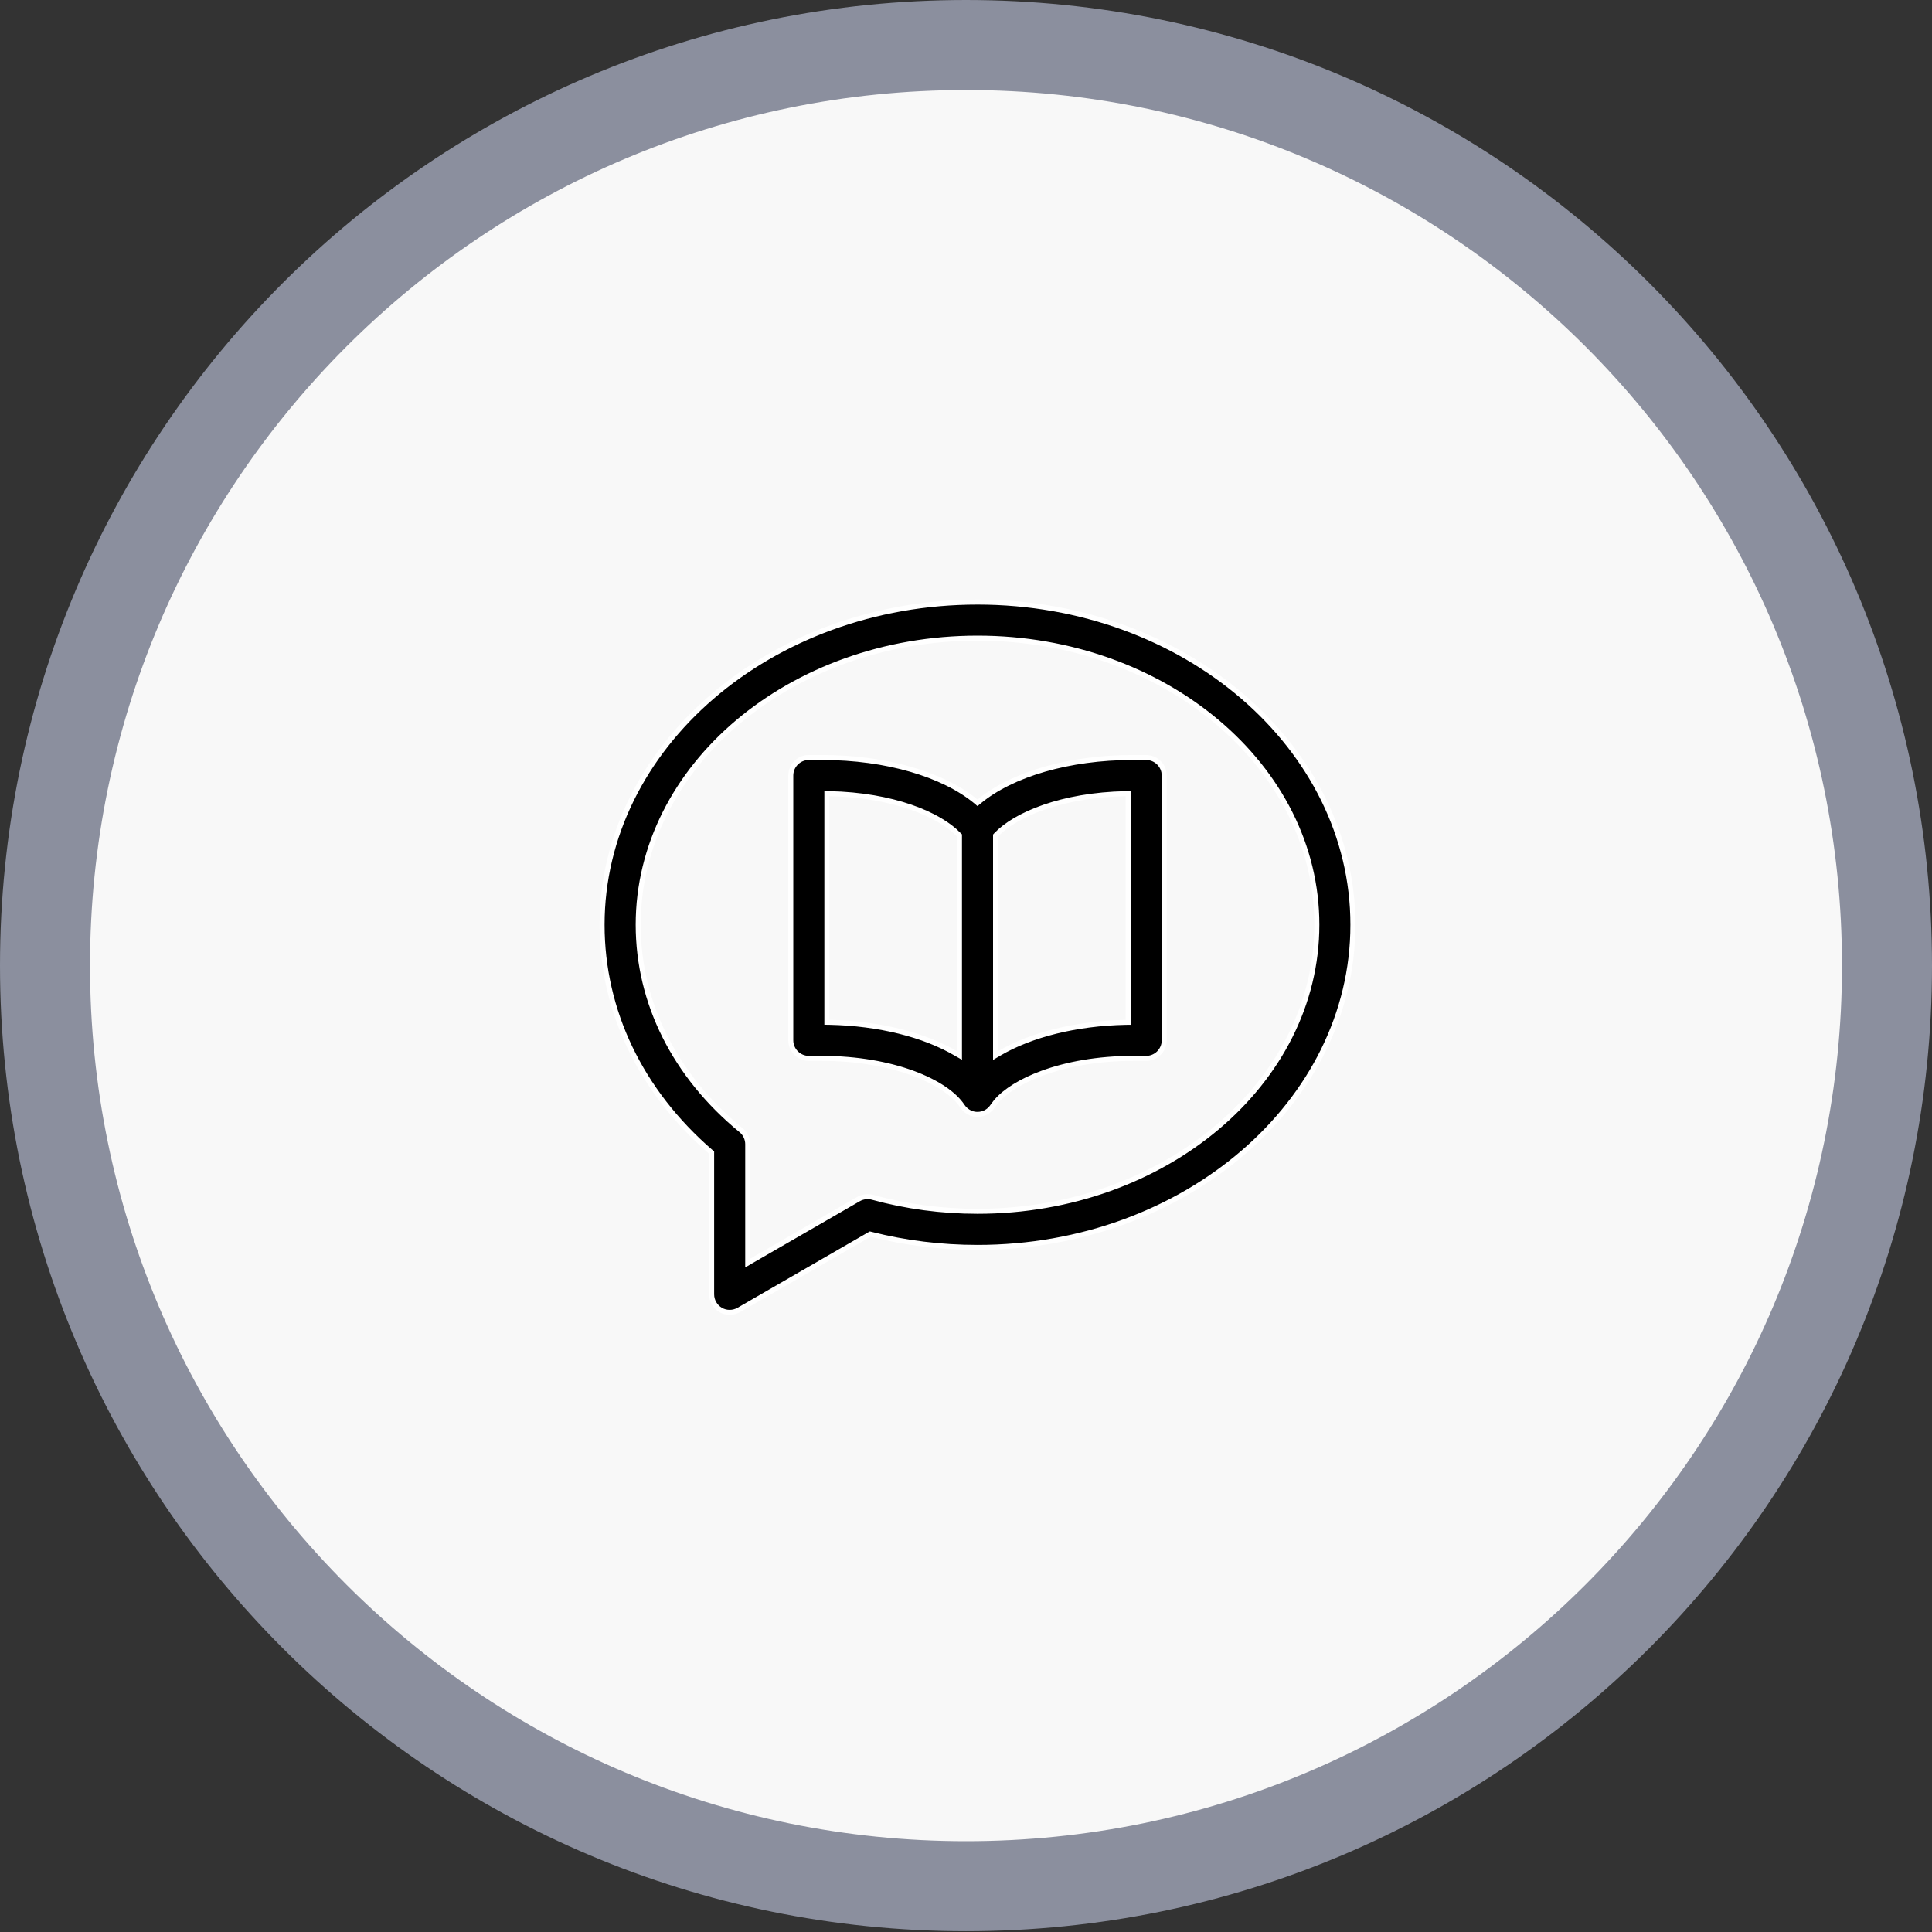
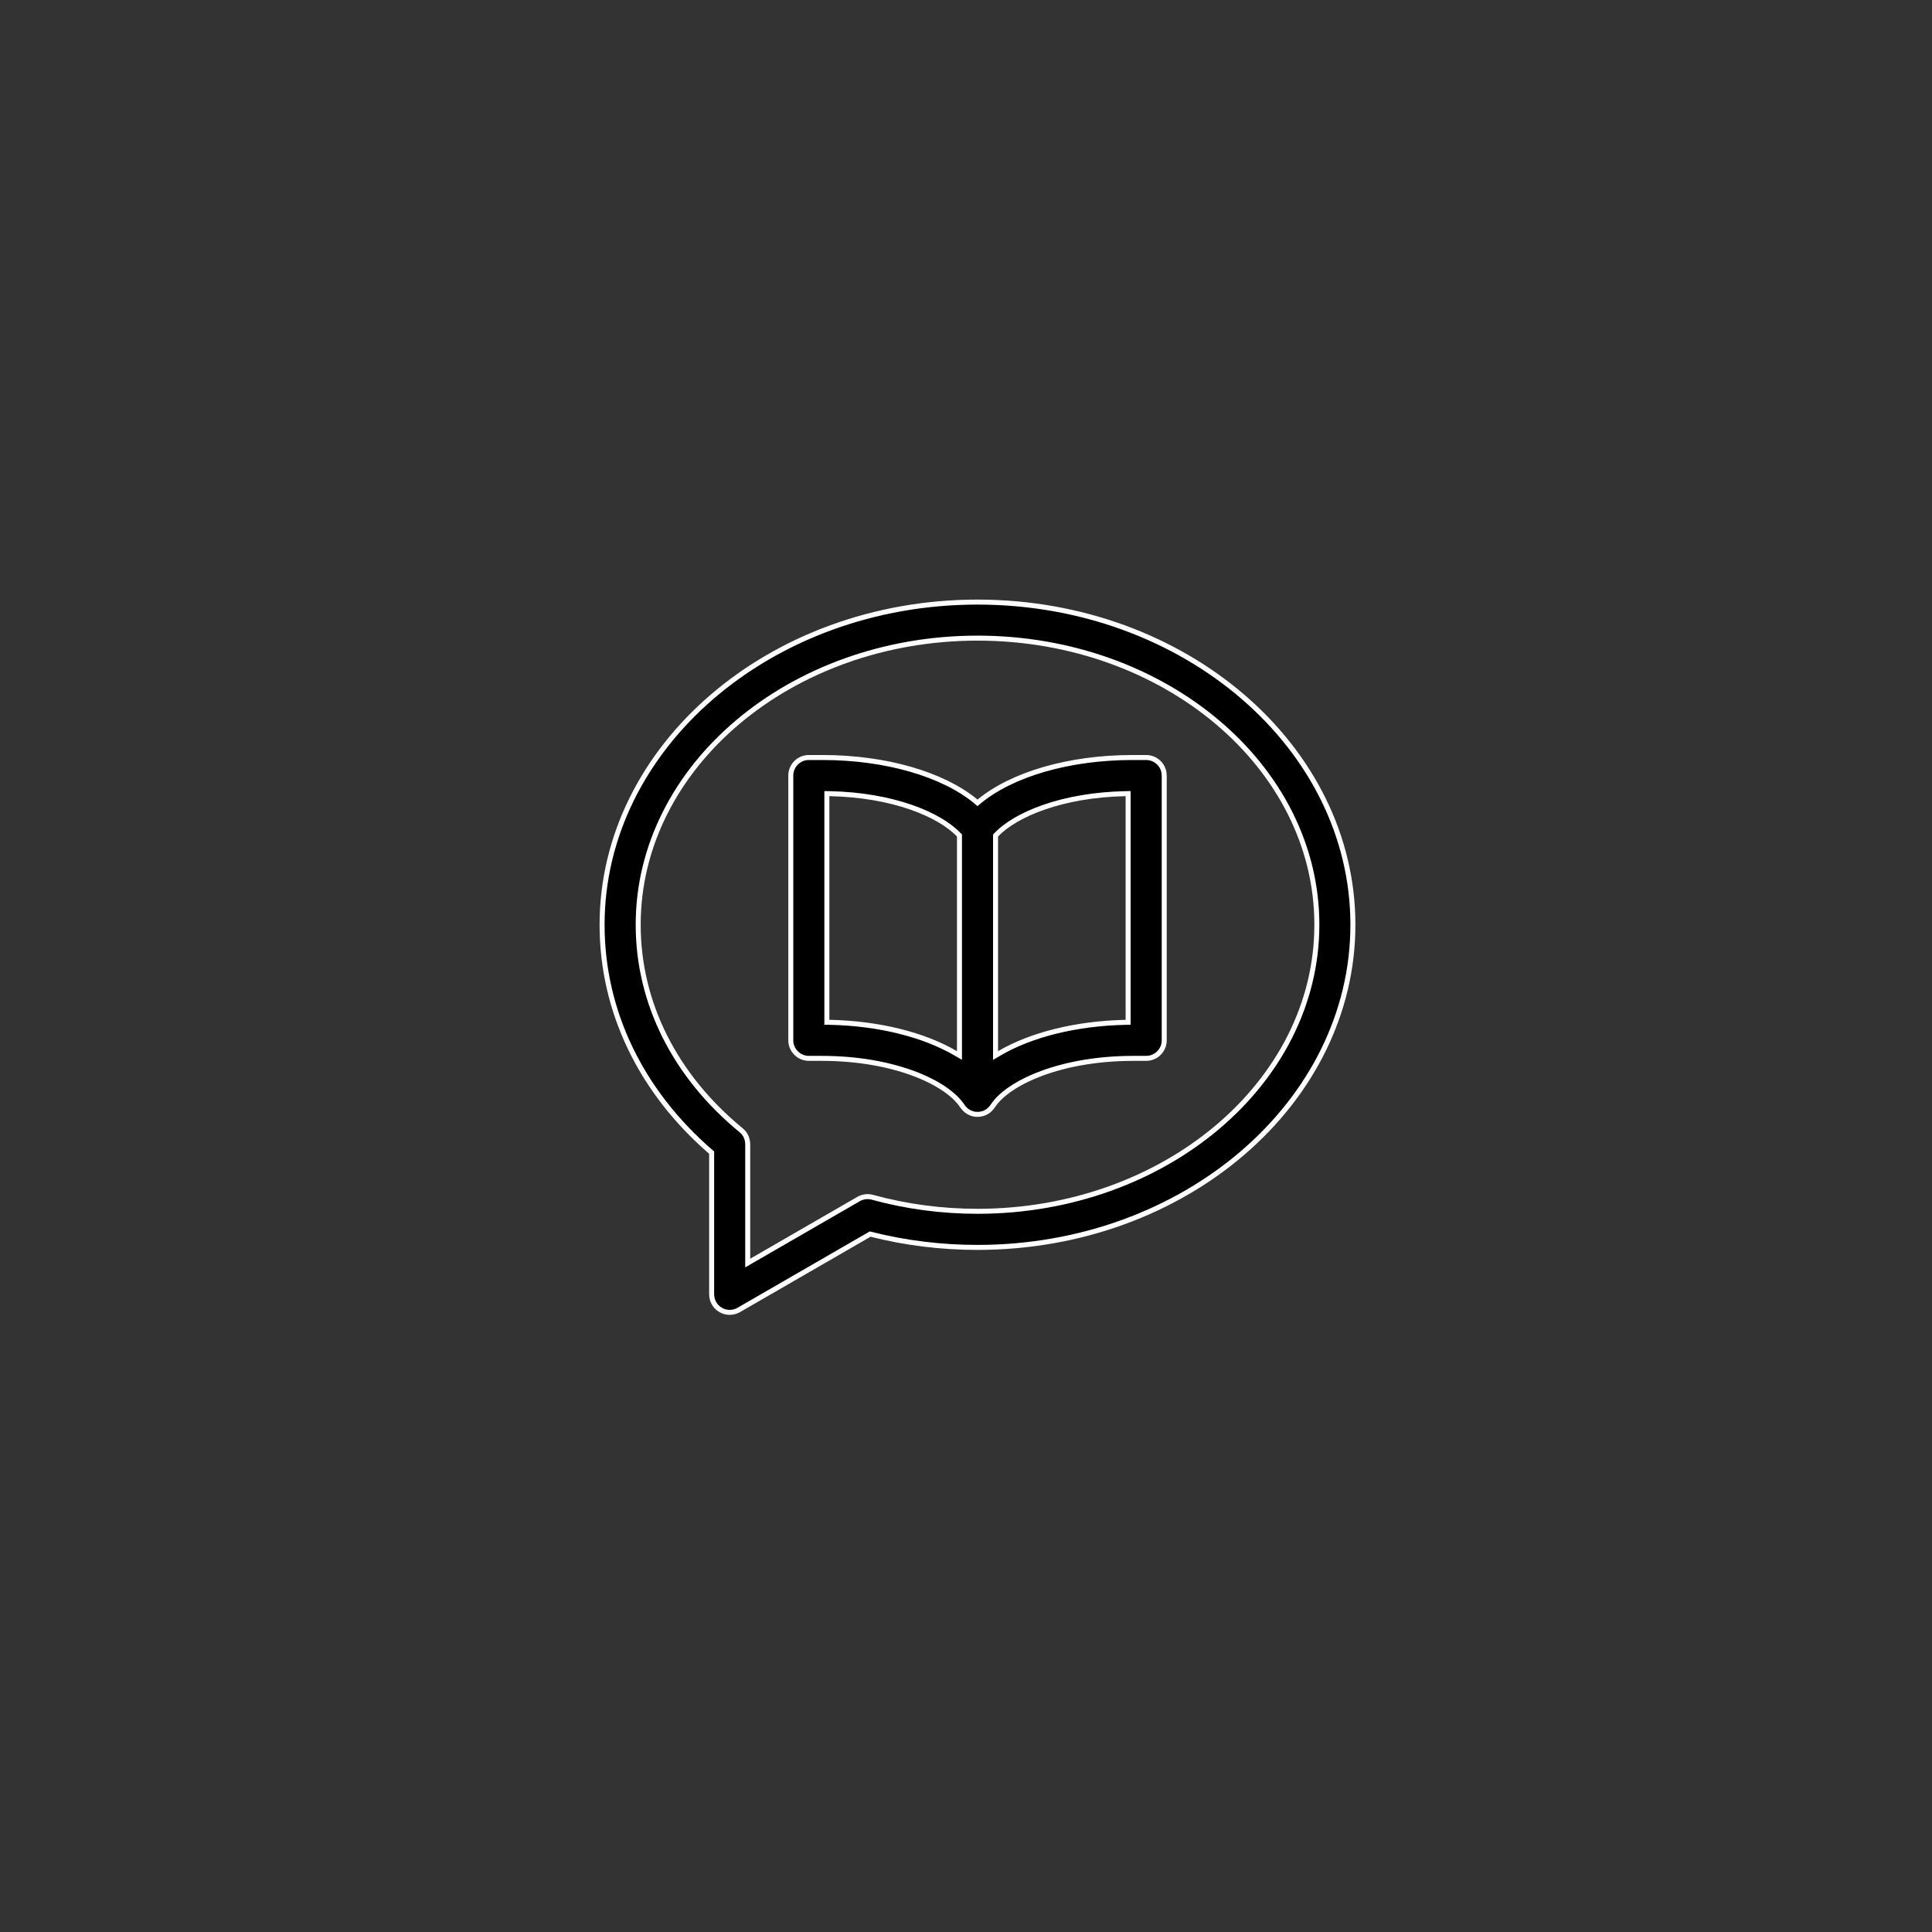
<svg xmlns="http://www.w3.org/2000/svg" width="58" height="58" viewBox="0 0 58 58" fill="none">
  <rect x="0" y="0" width="58" height="58" fill="#333333" stroke="none" />
-   <path d="M29 1.351C44.271 1.351 56.649 13.725 56.649 28.988C56.649 44.251 44.271 56.625 29 56.625C13.729 56.625 1.351 44.251 1.351 28.988C1.351 13.725 13.729 1.351 29 1.351Z" fill="#F8F8F8" stroke="#8B8F9E" stroke-width="2.702" />
  <path d="M29.346 19.157C23.742 19.157 19.159 23.005 19.159 27.761C19.159 30.107 20.259 32.297 22.25 33.931C22.375 34.033 22.447 34.188 22.447 34.351V37.918L22.56 37.852L25.775 35.996C25.901 35.924 26.051 35.905 26.19 35.943C27.206 36.222 28.267 36.364 29.345 36.364C34.949 36.364 39.533 32.516 39.533 27.761C39.533 23.005 34.95 19.157 29.346 19.157ZM24.282 22.741H24.693C26.606 22.741 28.317 23.25 29.299 24.062L29.346 24.102L29.394 24.062C30.375 23.249 32.086 22.741 33.999 22.741H34.408C34.67 22.741 34.889 22.927 34.94 23.174L34.951 23.283V31.23C34.951 31.529 34.709 31.772 34.41 31.773H34.023C32.95 31.773 32.015 31.95 31.289 32.217C30.656 32.449 30.175 32.752 29.902 33.071L29.798 33.209C29.728 33.316 29.623 33.395 29.501 33.432C29.389 33.465 29.27 33.462 29.16 33.422C29.051 33.382 28.957 33.307 28.893 33.21C28.651 32.841 28.125 32.483 27.402 32.217C26.676 31.95 25.742 31.773 24.67 31.773H24.282C23.983 31.772 23.74 31.529 23.74 31.23V23.282C23.74 22.984 23.984 22.741 24.282 22.741ZM33.791 23.826C31.874 23.866 30.488 24.453 29.907 25.061L29.887 25.083V31.688L29.999 31.622C30.949 31.066 32.295 30.723 33.794 30.691L33.867 30.69V23.825L33.791 23.826ZM21.364 34.602L21.338 34.58C19.229 32.755 18.075 30.344 18.075 27.762C18.075 22.431 23.12 18.075 29.345 18.075C35.57 18.075 40.615 22.43 40.615 27.762C40.615 33.092 35.57 37.448 29.345 37.448C28.258 37.448 27.185 37.316 26.153 37.055L26.124 37.048L26.098 37.062L22.177 39.326C22.093 39.374 21.999 39.398 21.905 39.398C21.811 39.398 21.718 39.375 21.635 39.326C21.467 39.228 21.364 39.05 21.364 38.856V34.602ZM28.804 25.08L28.782 25.059C28.201 24.452 26.814 23.865 24.899 23.826L24.823 23.825V30.689L24.896 30.69C26.396 30.722 27.74 31.065 28.69 31.621L28.804 31.686V25.08Z" fill="black" stroke="white" stroke-width="0.15" />
</svg>